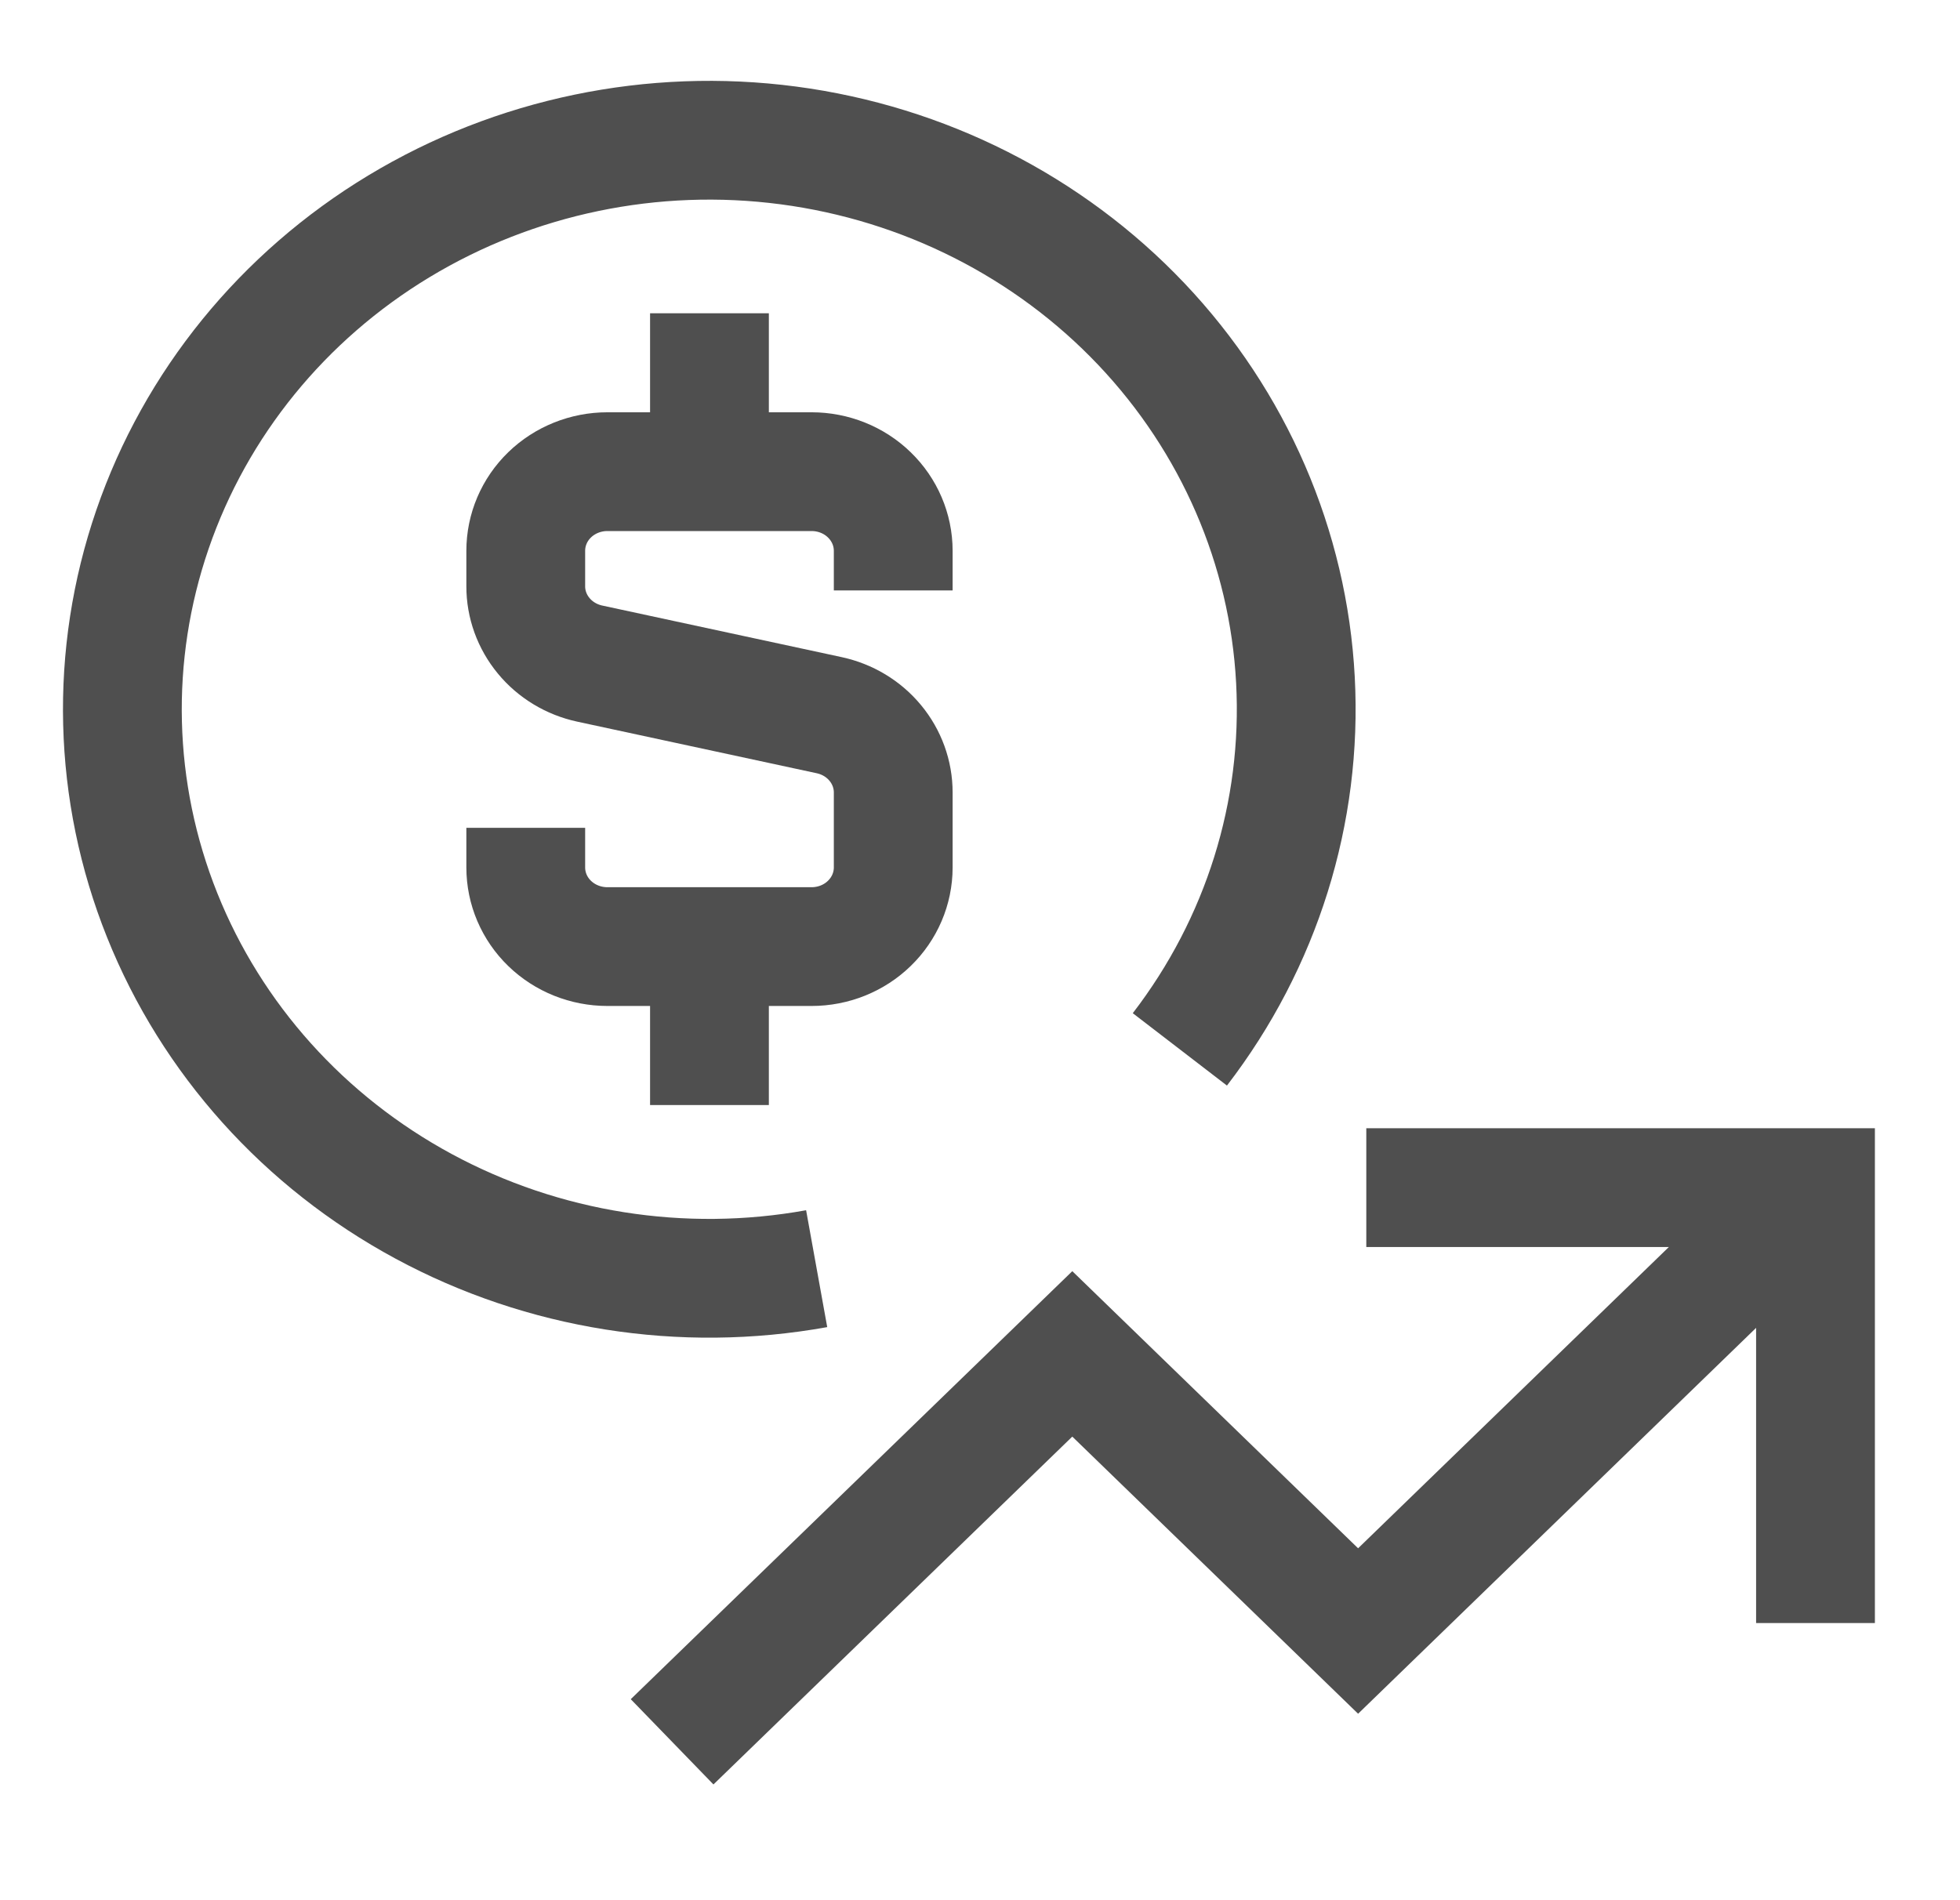
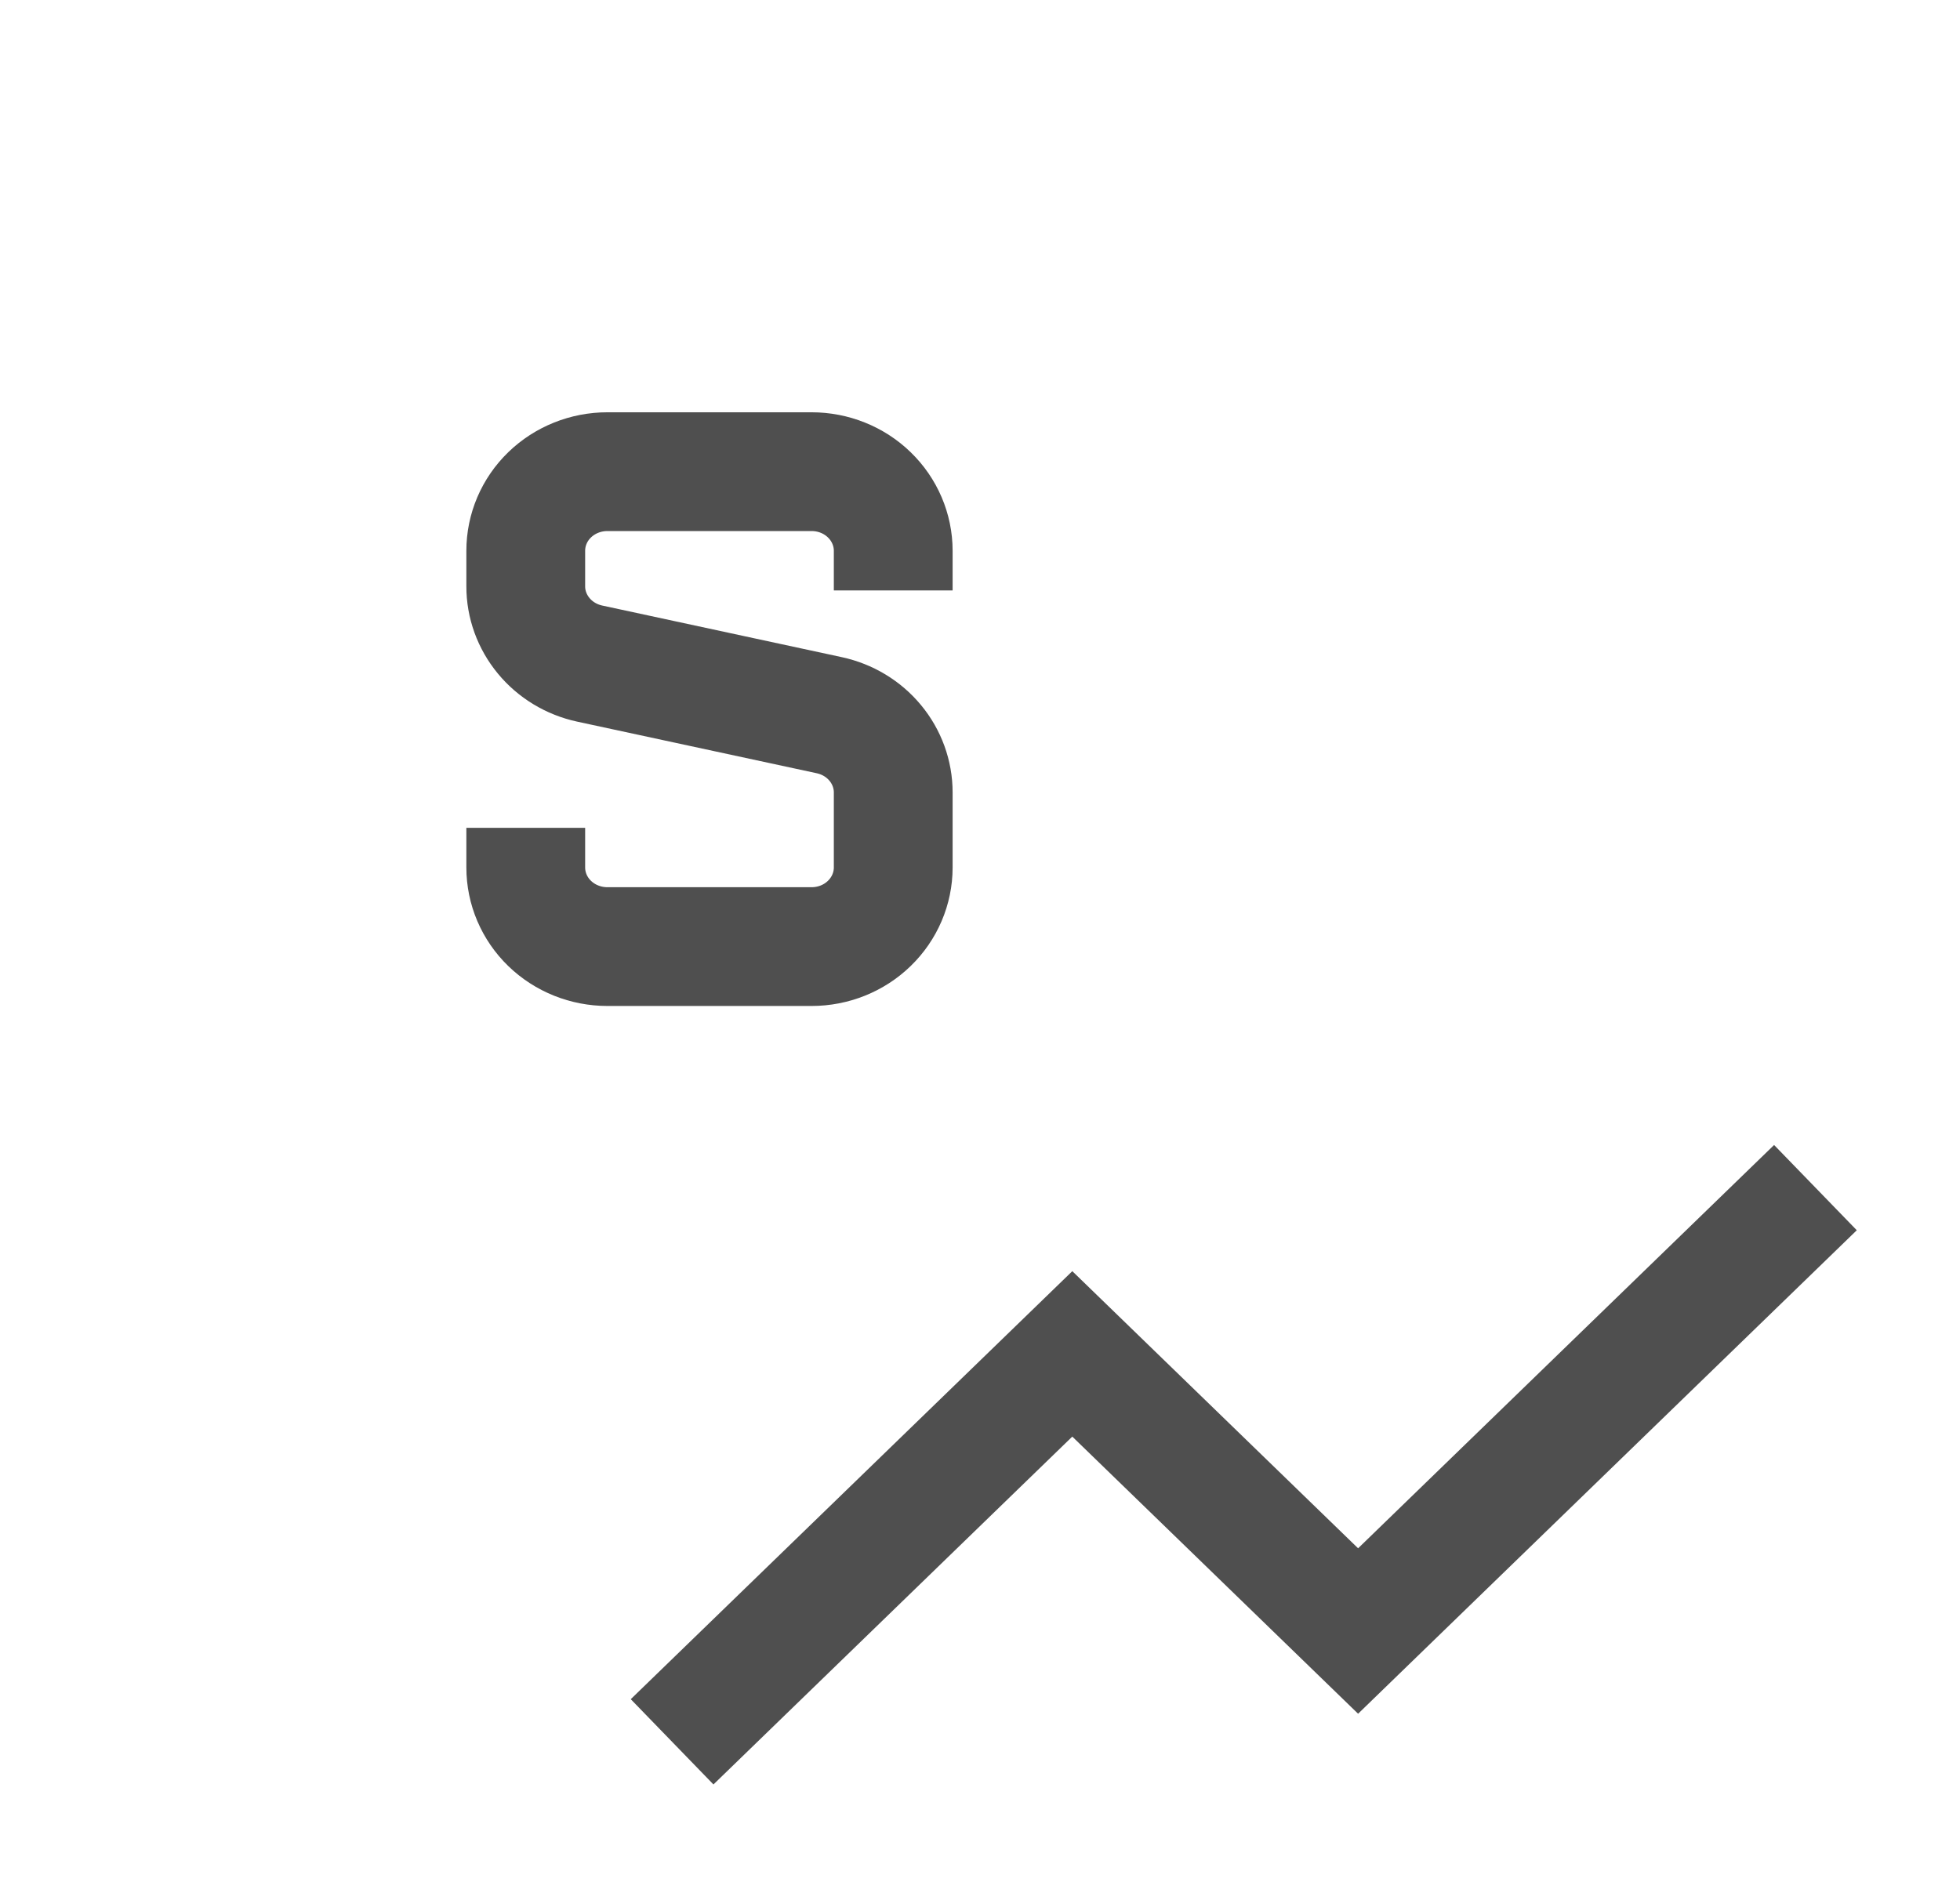
<svg xmlns="http://www.w3.org/2000/svg" width="33" height="32" viewBox="0 0 33 32" fill="none">
  <path d="M11.316 29.333L18.054 22.8L22.866 27.467L30.566 20" stroke="#4F4F4F" stroke-width="2" />
-   <path d="M23.004 20L30.567 20L30.567 27.333M19.865 17.672C21.241 15.882 21.93 13.681 21.811 11.451C21.693 9.221 20.775 7.101 19.216 5.457C17.657 3.814 15.555 2.75 13.273 2.449C10.991 2.148 8.672 2.63 6.717 3.811C4.763 4.991 3.295 6.797 2.567 8.916C1.839 11.034 1.897 13.333 2.731 15.414C3.565 17.496 5.122 19.23 7.134 20.316C9.146 21.403 11.486 21.774 13.75 21.365M11.945 7.943L11.945 5.276M11.945 18.609L11.945 15.943" stroke="#4F4F4F" stroke-width="2" />
  <path d="M15.039 9.943L15.039 9.276C15.039 8.922 14.894 8.583 14.636 8.333C14.379 8.083 14.029 7.943 13.664 7.943L10.227 7.943C9.862 7.943 9.512 8.083 9.254 8.333C8.996 8.583 8.852 8.922 8.852 9.276L8.852 9.872C8.851 10.175 8.958 10.47 9.154 10.707C9.349 10.944 9.623 11.109 9.928 11.175L13.961 12.044C14.267 12.11 14.54 12.274 14.736 12.511C14.932 12.747 15.039 13.042 15.039 13.345L15.039 14.608C15.039 14.962 14.894 15.301 14.636 15.551C14.379 15.801 14.029 15.941 13.664 15.941L10.227 15.941C9.862 15.941 9.512 15.801 9.254 15.551C8.996 15.301 8.852 14.962 8.852 14.608L8.852 13.941" stroke="#4F4F4F" stroke-width="2" />
</svg>